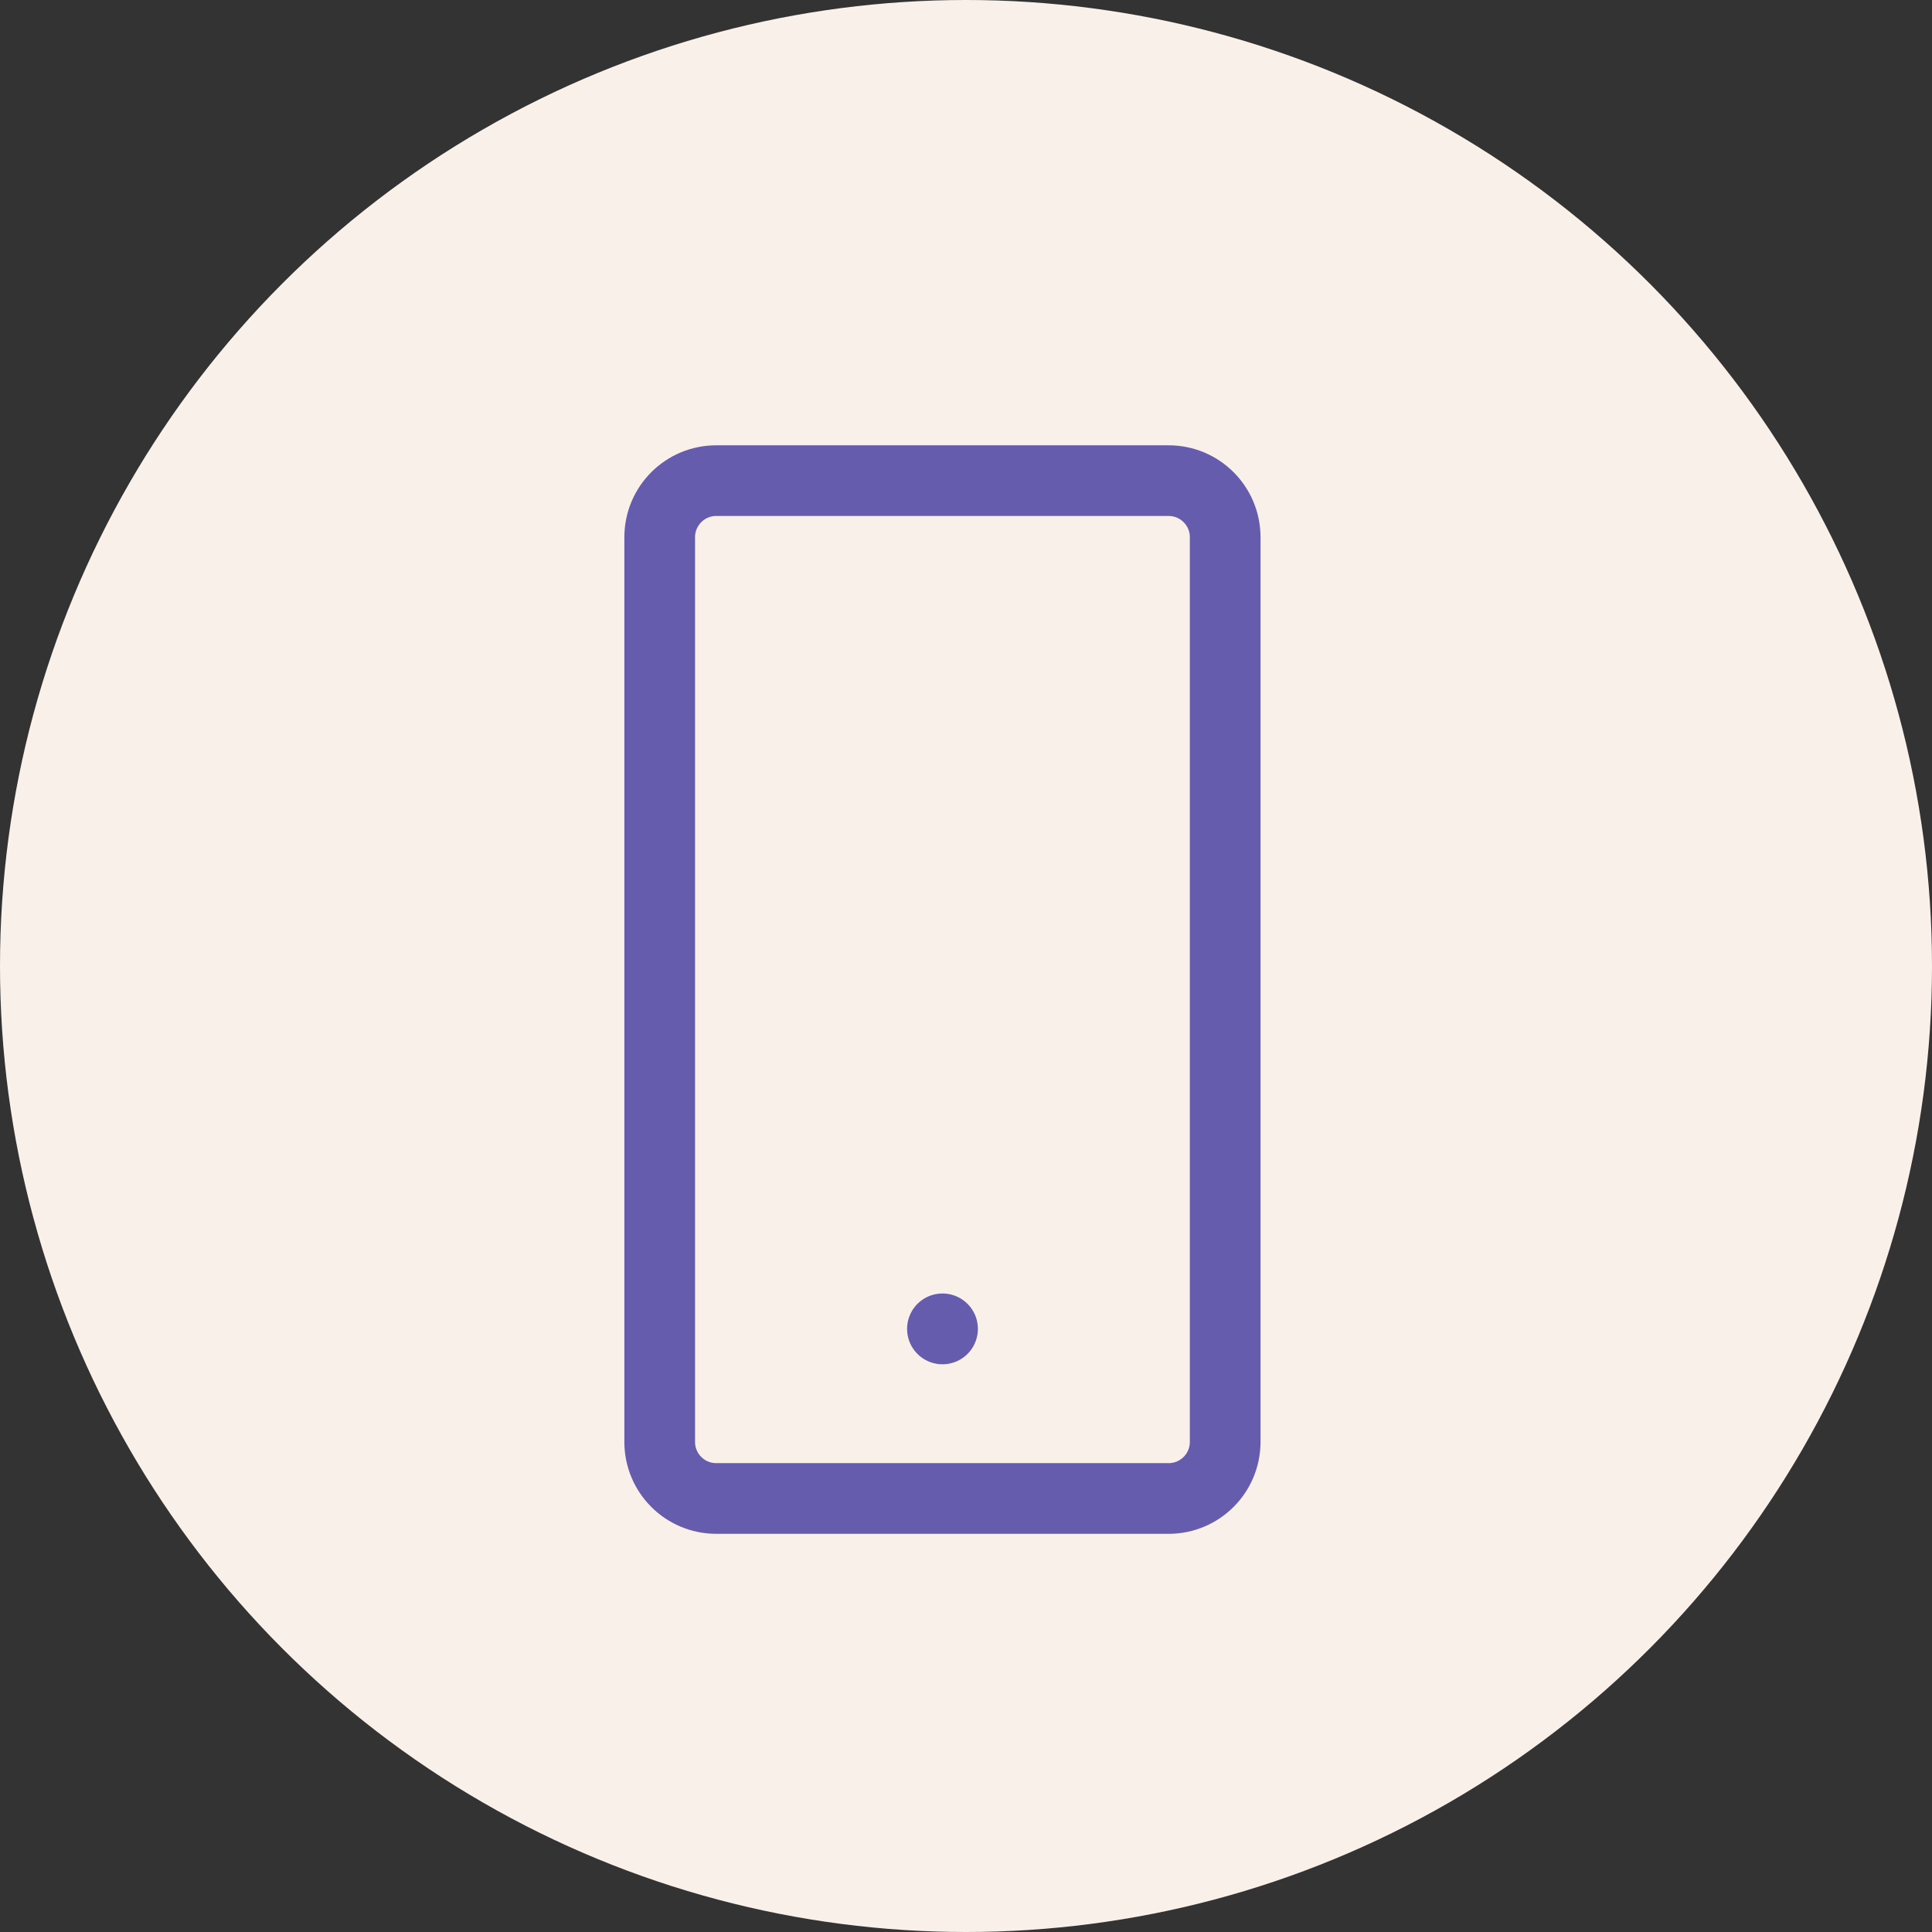
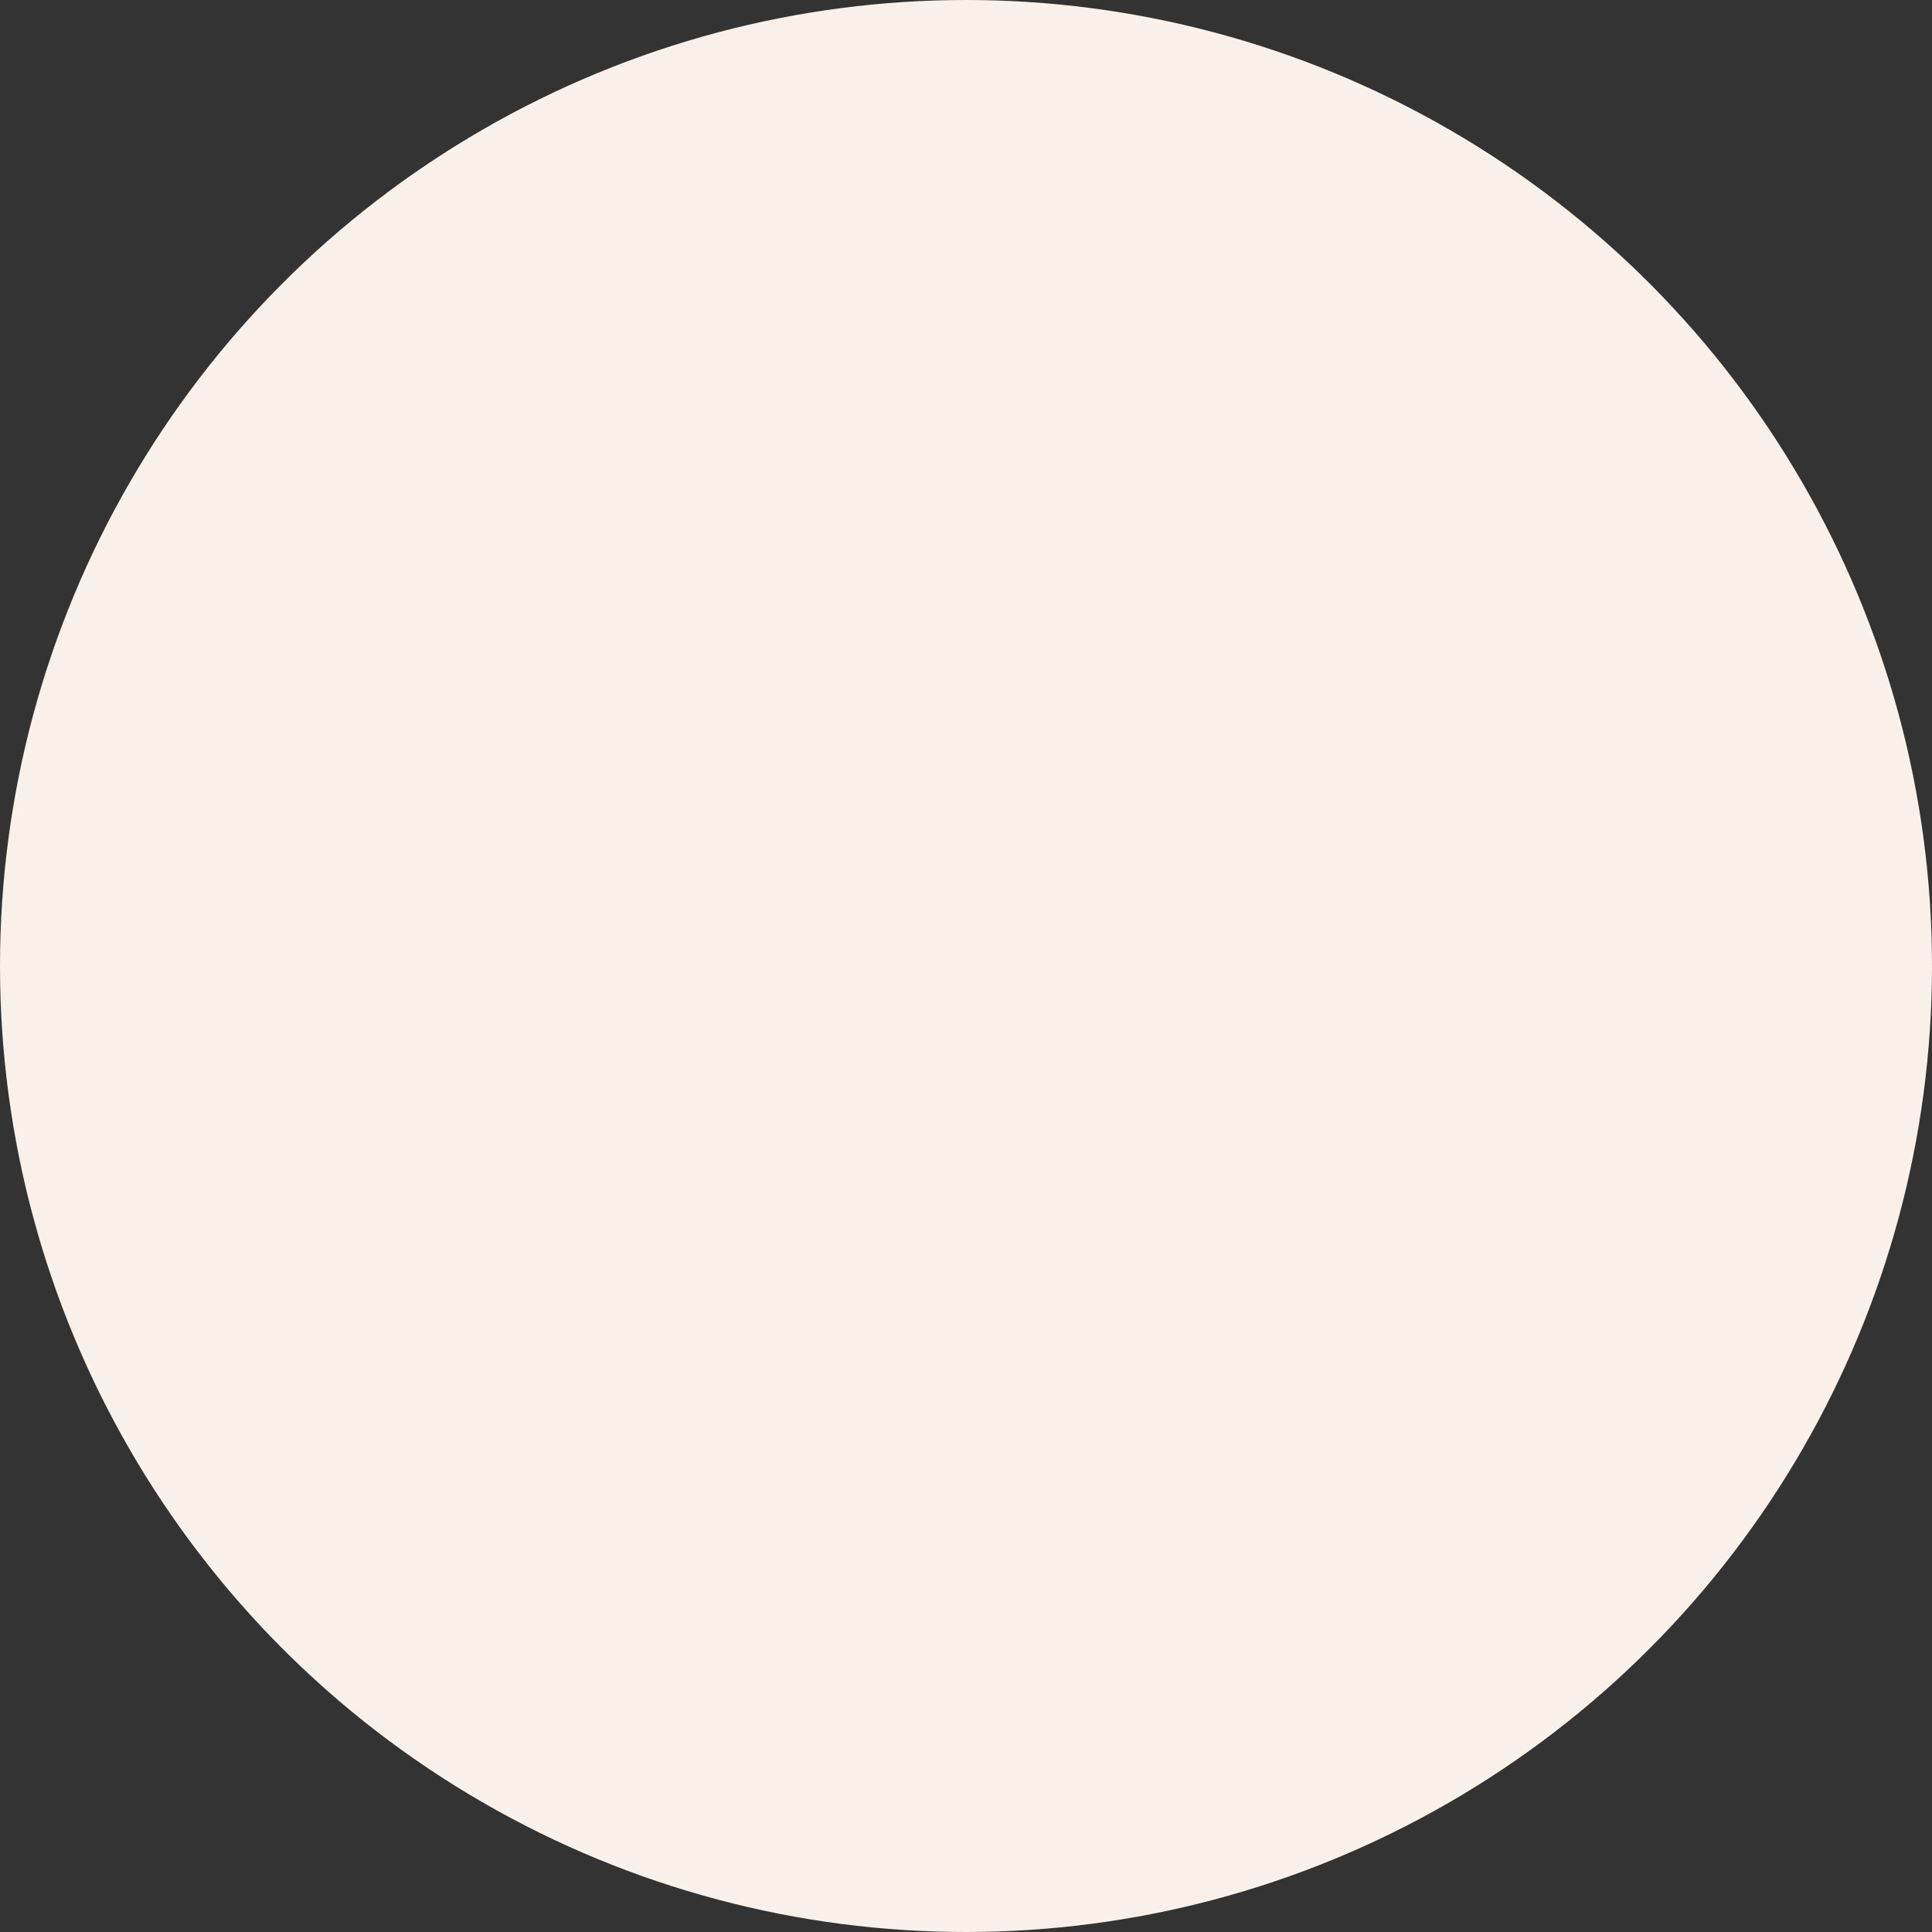
<svg xmlns="http://www.w3.org/2000/svg" width="41" height="41" viewBox="0 0 41 41" fill="none">
  <rect x="0" y="0" width="41" height="41" fill="#333333" stroke="none" />
  <circle cx="20.5" cy="20.5" r="20.5" fill="#F9F0E9" />
-   <path d="M24.8 10.2H15.2C14.537 10.2 14 10.737 14 11.4V30.6C14 31.263 14.537 31.8 15.2 31.8H24.8C25.463 31.8 26 31.263 26 30.6V11.4C26 10.737 25.463 10.2 24.8 10.2Z" stroke="#665CAE" stroke-width="1.5" stroke-linecap="round" stroke-linejoin="round" />
-   <path d="M20 28.2H20.002V28.202H20V28.2Z" stroke="#665CAE" stroke-width="1.5" stroke-linecap="round" stroke-linejoin="round" />
</svg>